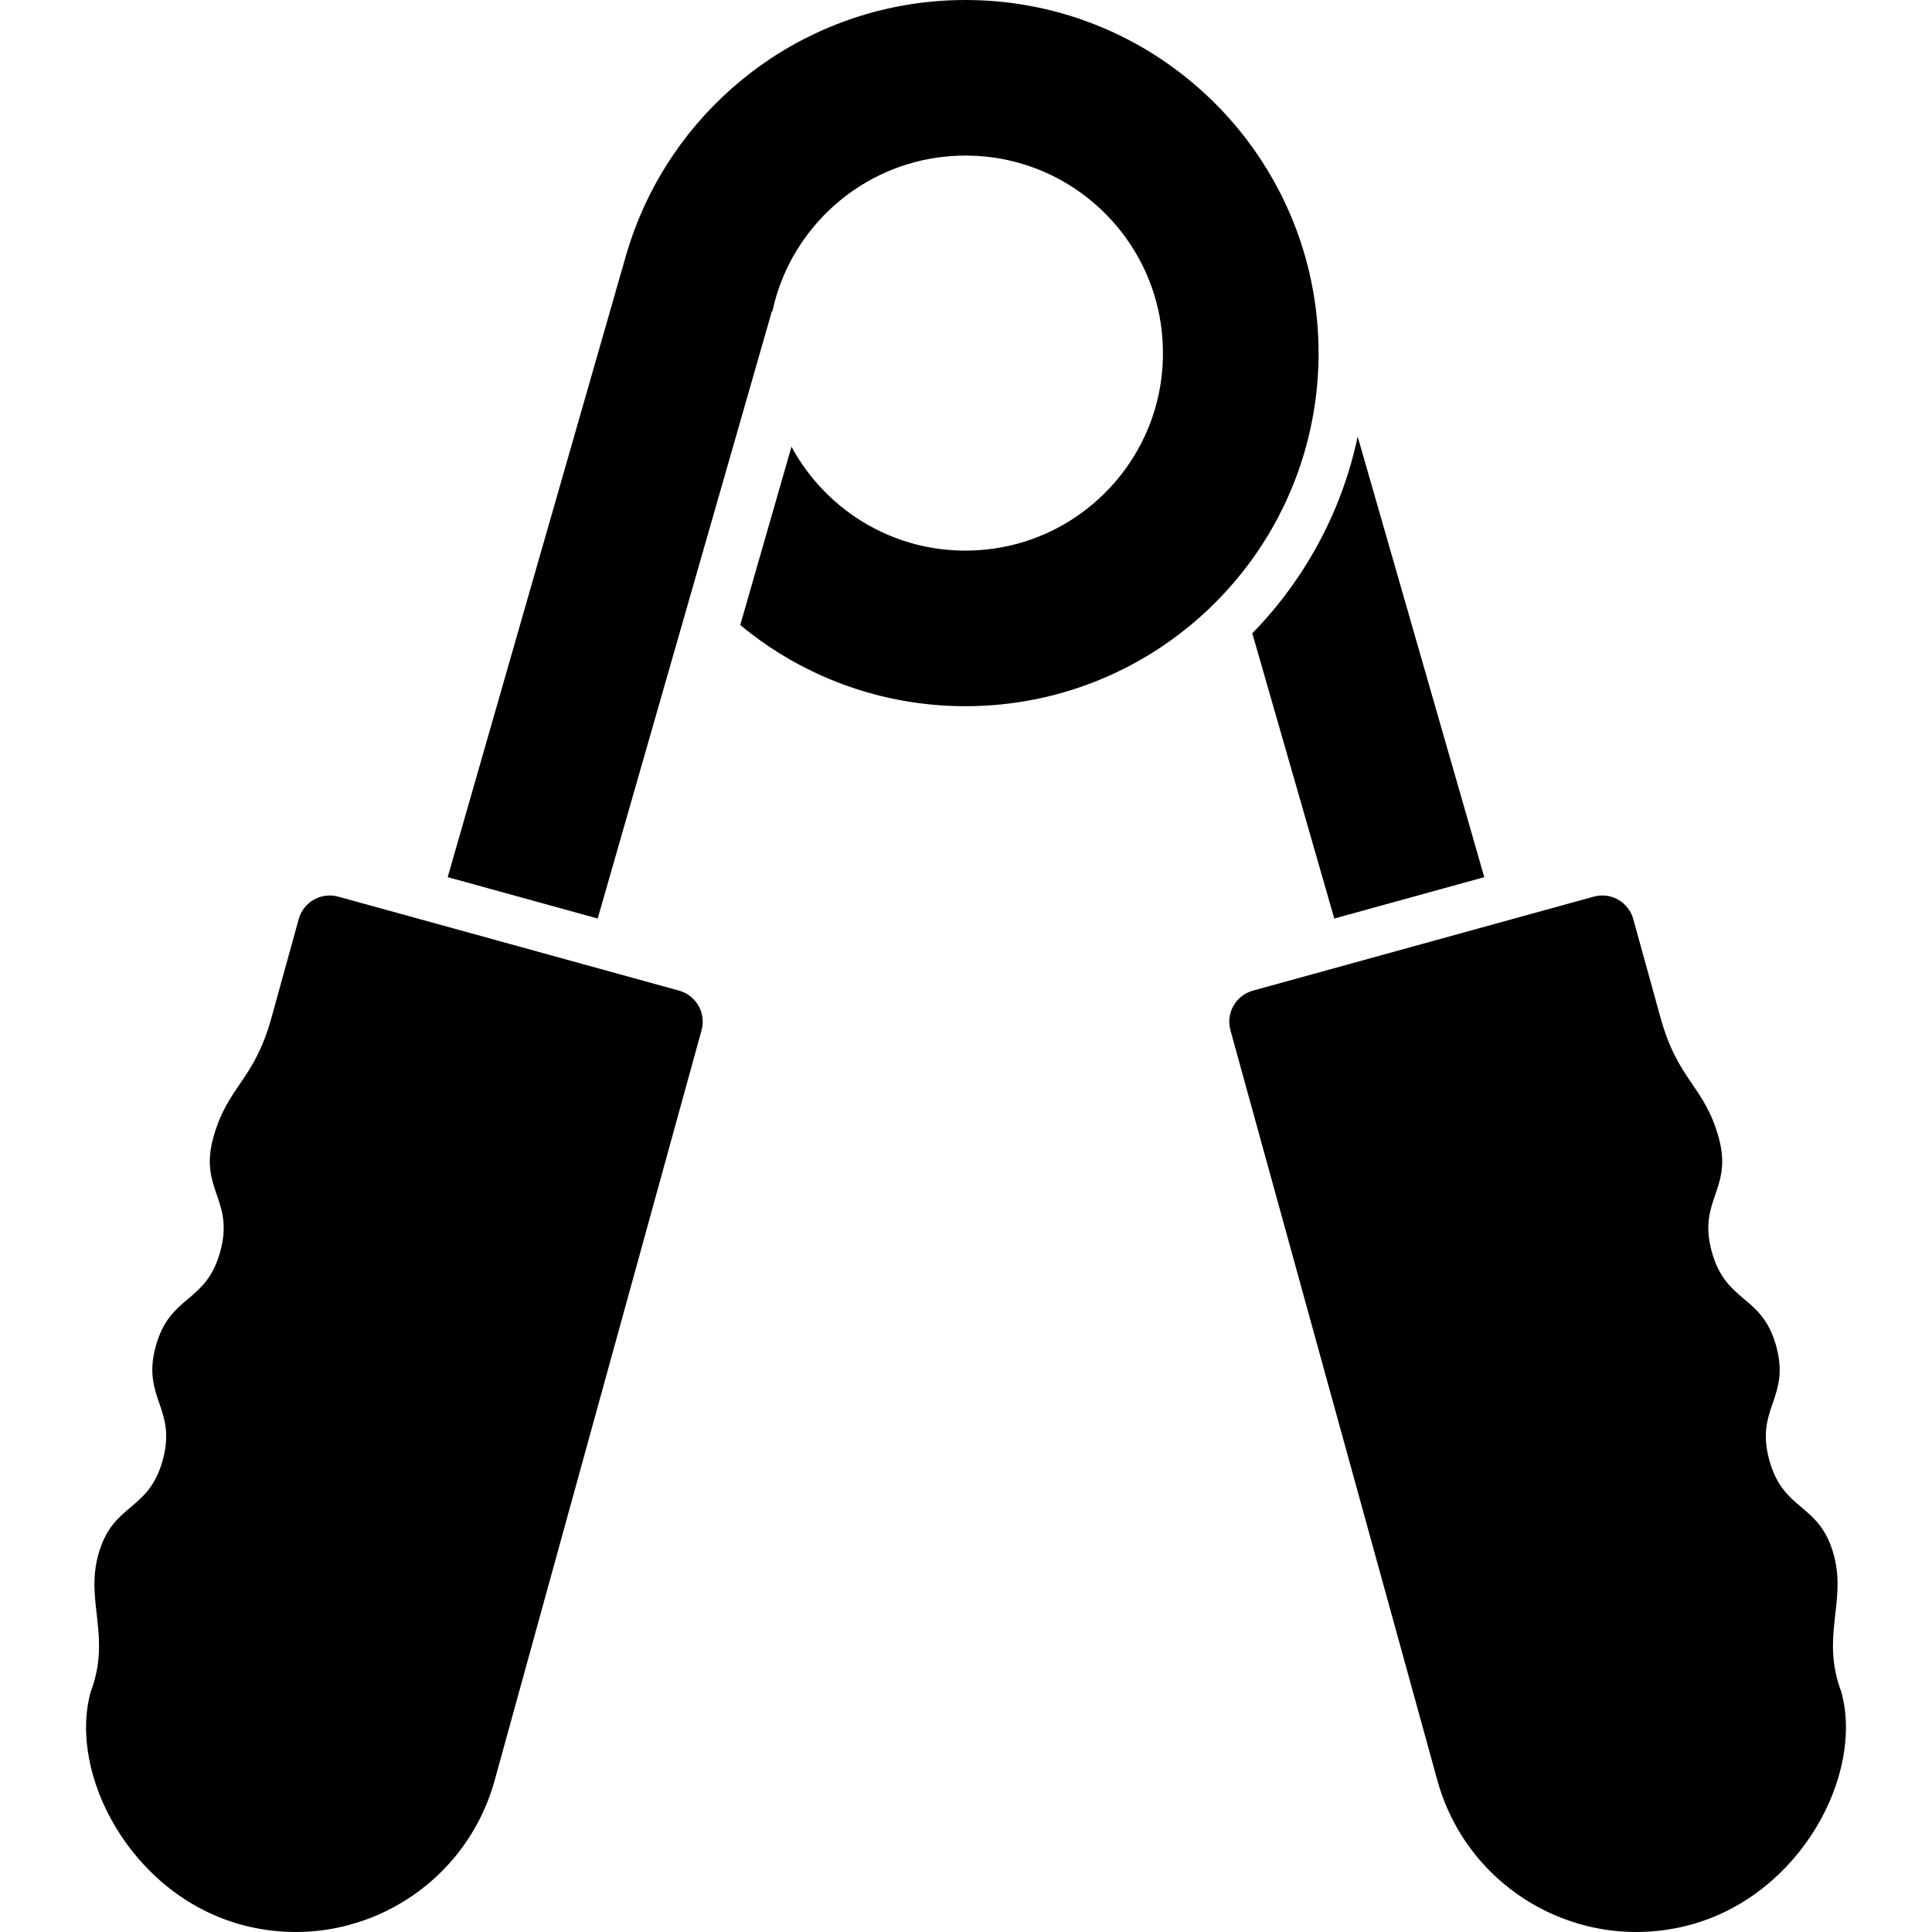
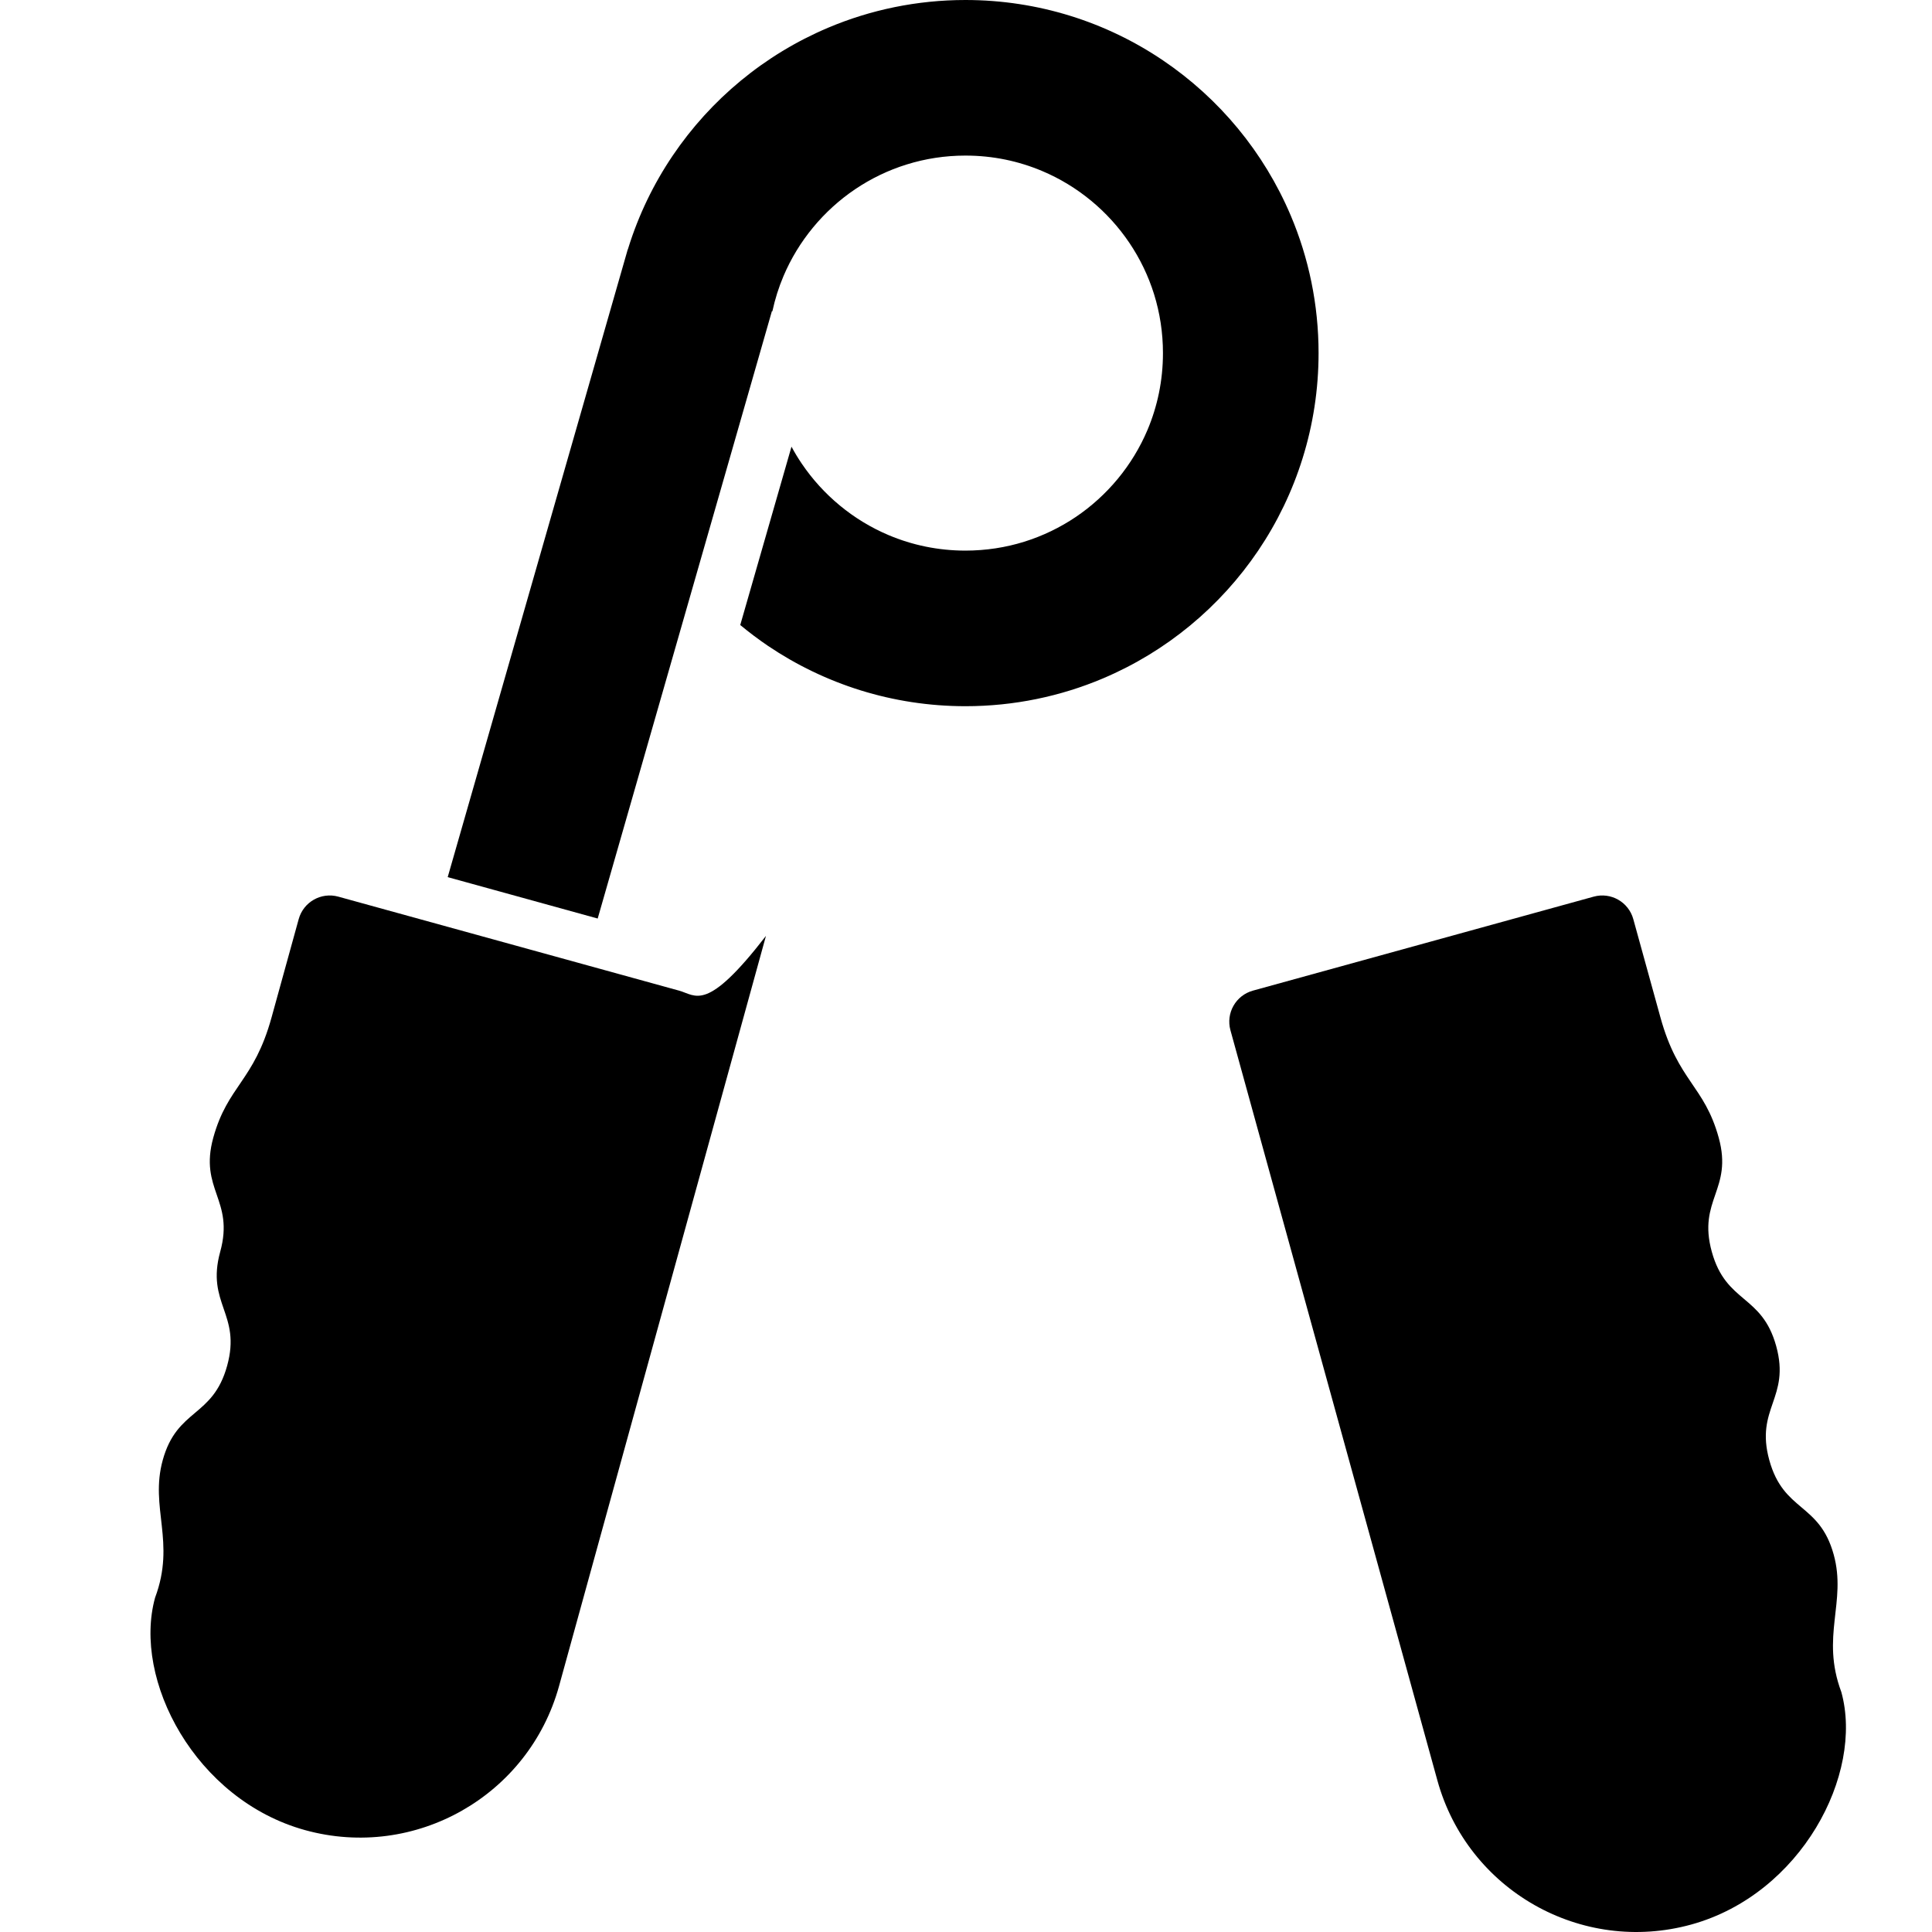
<svg xmlns="http://www.w3.org/2000/svg" height="800px" width="800px" version="1.1" id="_x32_" viewBox="0 0 512 512" xml:space="preserve">
  <style type="text/css">
	.st0{fill:#000000;}
</style>
  <g>
-     <path class="st0" d="M179.954,262.526l-90.3-24.906c-4.545-1.255-9.244,1.408-10.498,5.963l-7.19,26.042   c-4.672,16.935-11.626,18.062-15.443,31.87c-3.809,13.816,5.644,16.416,1.836,30.223s-13.262,11.208-17.071,25.015   c-3.808,13.808,5.646,16.417,1.837,30.224c-3.818,13.817-13.262,11.198-17.071,25.015c-3.49,12.635,3.509,21.652-2.027,36.441   c-6.008,21.753,10.635,53.558,39.759,61.603c29.134,8.036,59.266-9.072,67.302-38.196l47.649-172.745l7.181-26.043   C187.172,268.48,184.509,263.78,179.954,262.526z" />
+     <path class="st0" d="M179.954,262.526l-90.3-24.906c-4.545-1.255-9.244,1.408-10.498,5.963l-7.19,26.042   c-4.672,16.935-11.626,18.062-15.443,31.87c-3.809,13.816,5.644,16.416,1.836,30.223c-3.808,13.808,5.646,16.417,1.837,30.224c-3.818,13.817-13.262,11.198-17.071,25.015c-3.49,12.635,3.509,21.652-2.027,36.441   c-6.008,21.753,10.635,53.558,39.759,61.603c29.134,8.036,59.266-9.072,67.302-38.196l47.649-172.745l7.181-26.043   C187.172,268.48,184.509,263.78,179.954,262.526z" />
    <path class="st0" d="M487.975,448.414c-5.536-14.789,1.463-23.806-2.027-36.441c-3.809-13.817-13.253-11.198-17.062-25.015   c-3.809-13.808,5.636-16.417,1.827-30.224c-3.809-13.808-13.262-11.208-17.071-25.015c-3.809-13.808,5.645-16.408,1.836-30.223   c-3.809-13.808-10.771-14.935-15.444-31.87l-7.191-26.042c-1.254-4.554-5.954-7.218-10.498-5.963l-90.3,24.906   c-4.554,1.255-7.217,5.954-5.963,10.508l7.181,26.043l47.658,172.745c8.026,29.124,38.16,46.231,67.292,38.196   C477.339,501.972,493.983,470.167,487.975,448.414z" />
    <path class="st0" d="M345.218,121.396c2.745-8.808,4.218-18.17,4.218-27.824c0-12.863-2.618-25.216-7.363-36.423   c-7.118-16.825-18.962-31.07-33.887-41.16c-7.463-5.045-15.708-9.044-24.507-11.78C274.871,1.472,265.499,0,255.855,0   c-12.862,0-25.225,2.618-36.432,7.364c-16.816,7.117-31.06,18.952-41.15,33.878c-5.045,7.463-9.044,15.707-11.78,24.516   c-0.036,0.118-0.073,0.236-0.109,0.355l-0.027-0.01l-47.713,166.346l39.75,10.971L204.56,82.464l0.128,0.036   c0.691-3.218,1.673-6.326,2.927-9.289c3.964-9.372,10.626-17.399,18.989-23.052c4.181-2.818,8.781-5.054,13.68-6.572   c4.9-1.527,10.109-2.355,15.571-2.355c7.281,0,14.117,1.463,20.371,4.108c9.362,3.954,17.398,10.618,23.043,18.98   c2.827,4.181,5.053,8.781,6.581,13.68c1.518,4.909,2.344,10.108,2.344,15.571c0,7.29-1.463,14.125-4.099,20.37   c-3.963,9.372-10.626,17.398-18.988,23.052c-4.181,2.818-8.781,5.045-13.681,6.573c-4.899,1.526-10.108,2.344-15.571,2.354   c-7.281-0.01-14.116-1.464-20.37-4.109c-9.362-3.954-17.398-10.626-23.043-18.989c-0.973-1.436-1.864-2.917-2.69-4.445   l-13.58,47.259c2.363,1.954,4.808,3.8,7.353,5.526c7.463,5.036,15.708,9.035,24.516,11.78c8.799,2.736,18.171,4.209,27.815,4.209   c12.862,0,25.225-2.618,36.433-7.362c16.816-7.118,31.06-18.953,41.15-33.879C338.481,138.449,342.481,130.204,345.218,121.396z" />
-     <path class="st0" d="M331.874,167.836l21.725,75.582l39.75-10.962l-33.551-116.751c-0.673,3.191-1.491,6.344-2.464,9.463   c-3.072,9.88-7.581,19.253-13.38,27.842C340.355,158.338,336.309,163.291,331.874,167.836z" />
  </g>
</svg>